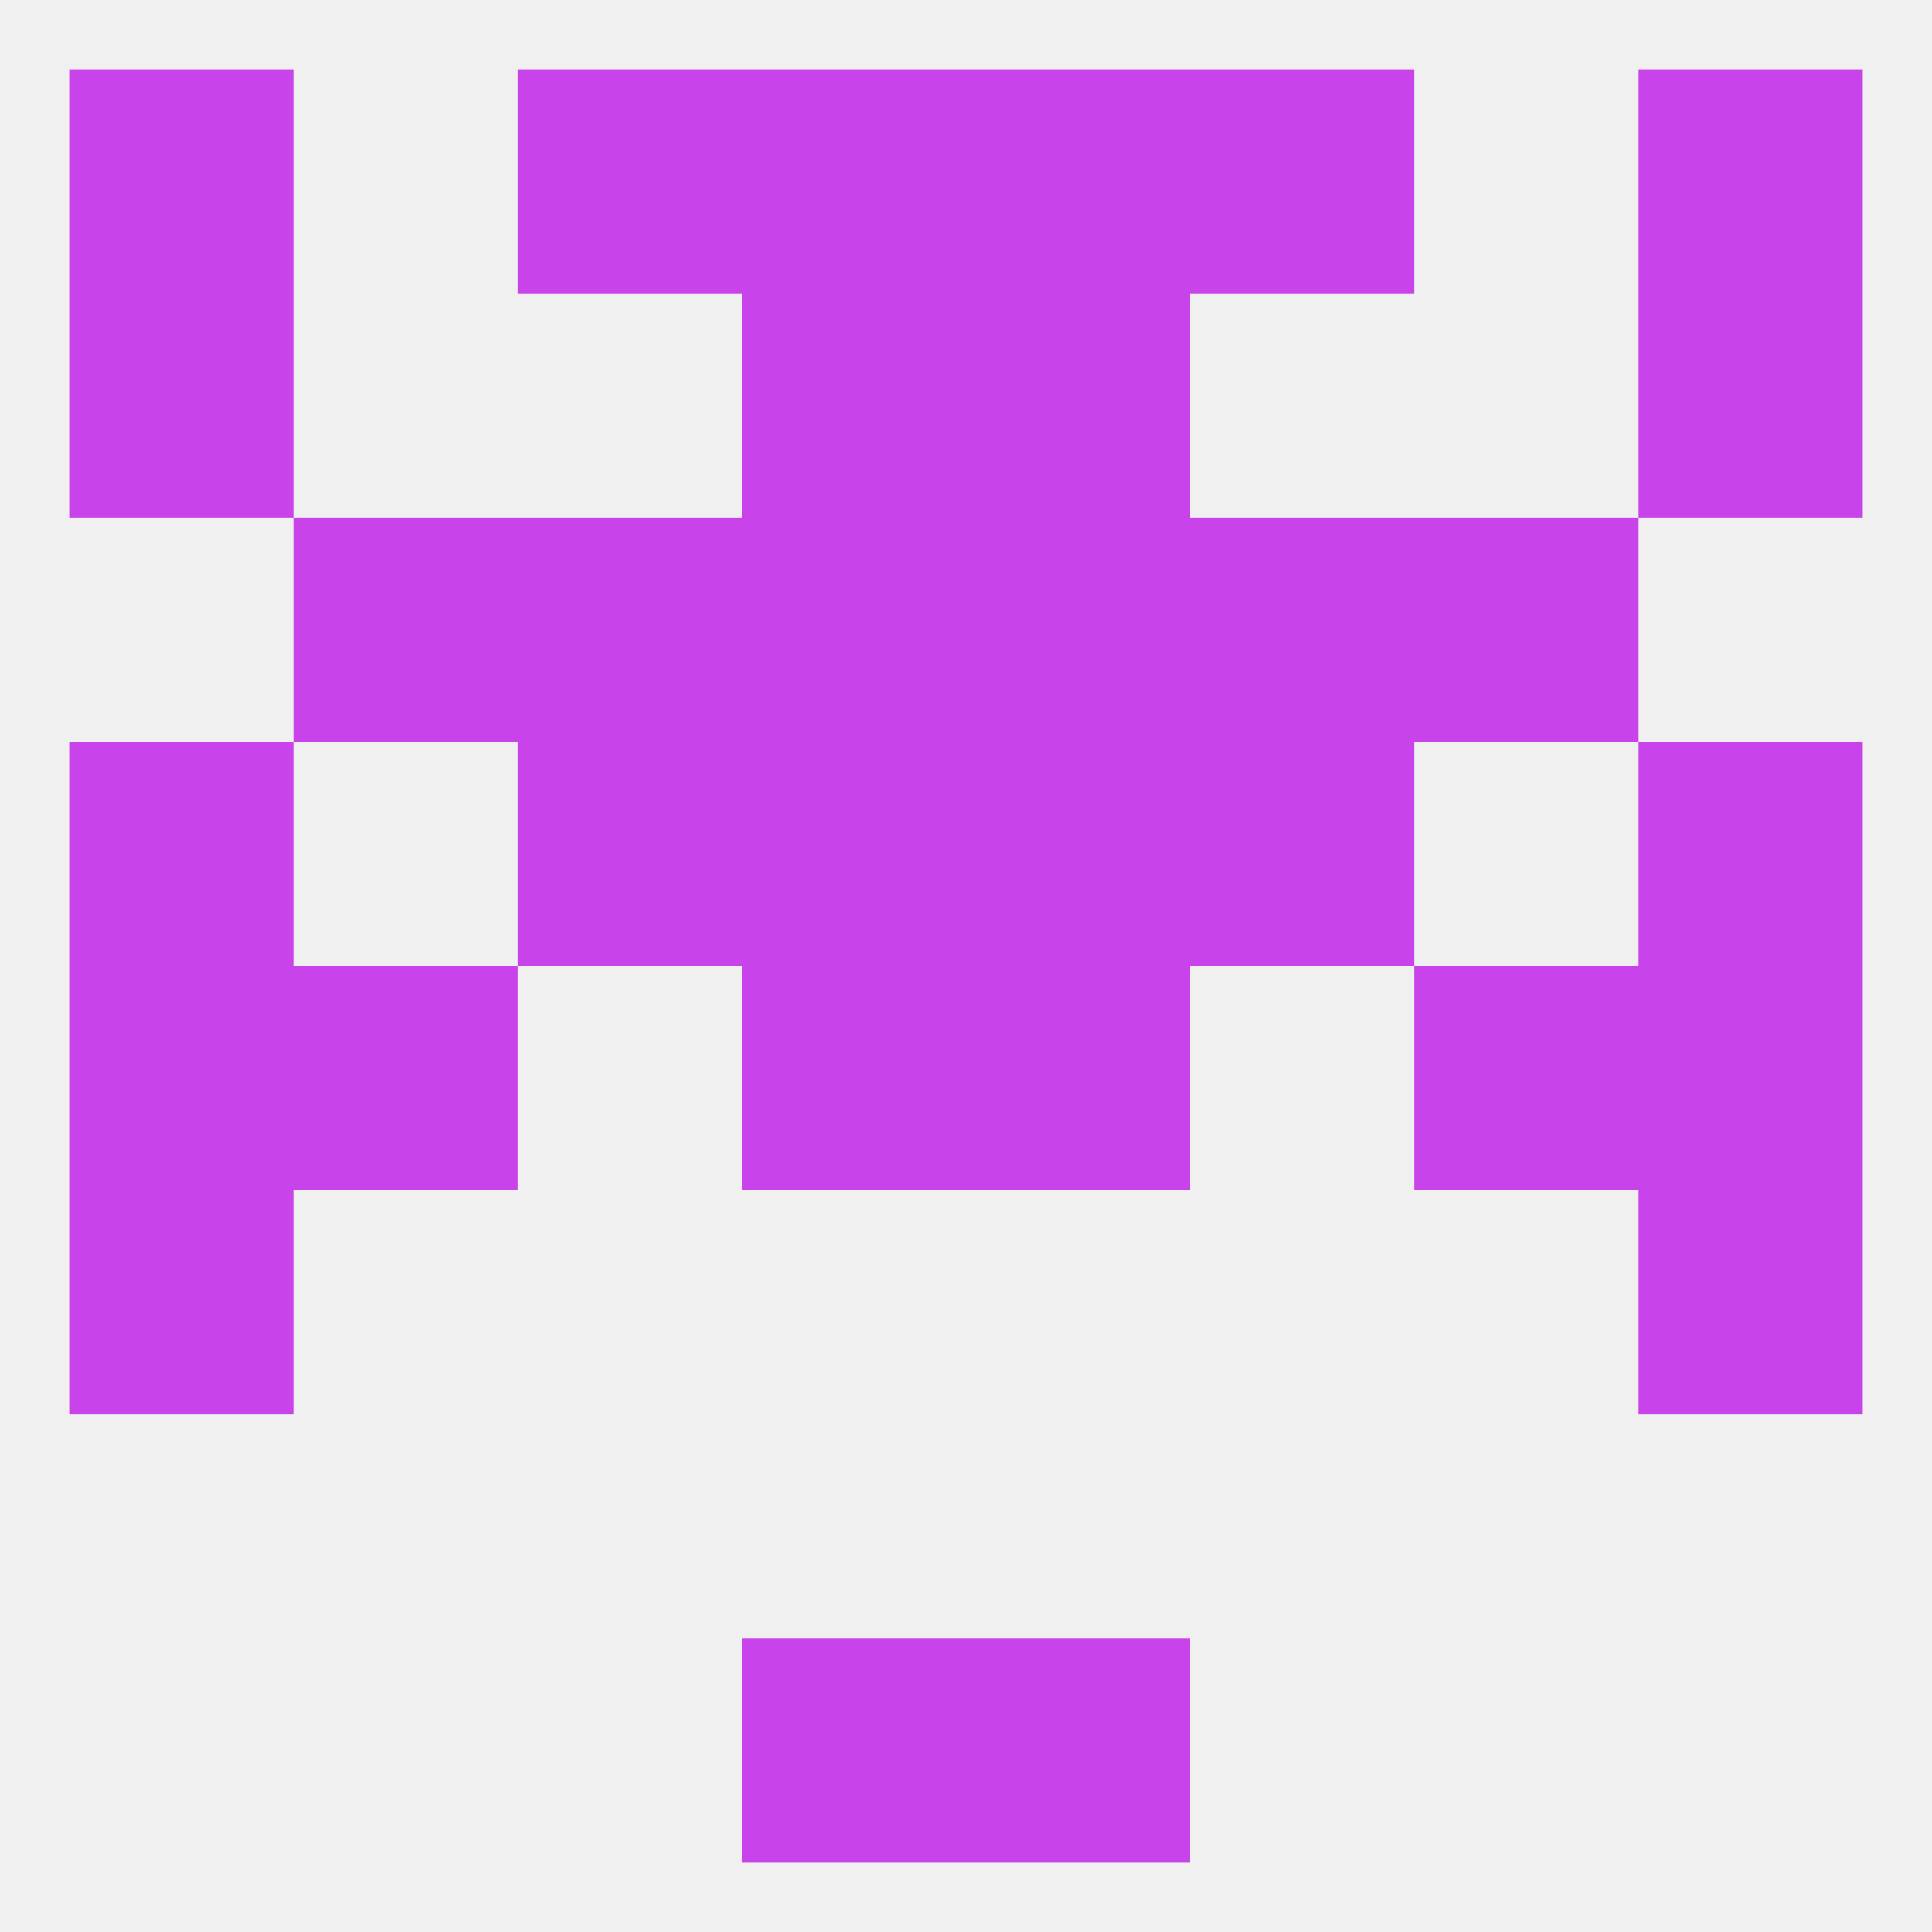
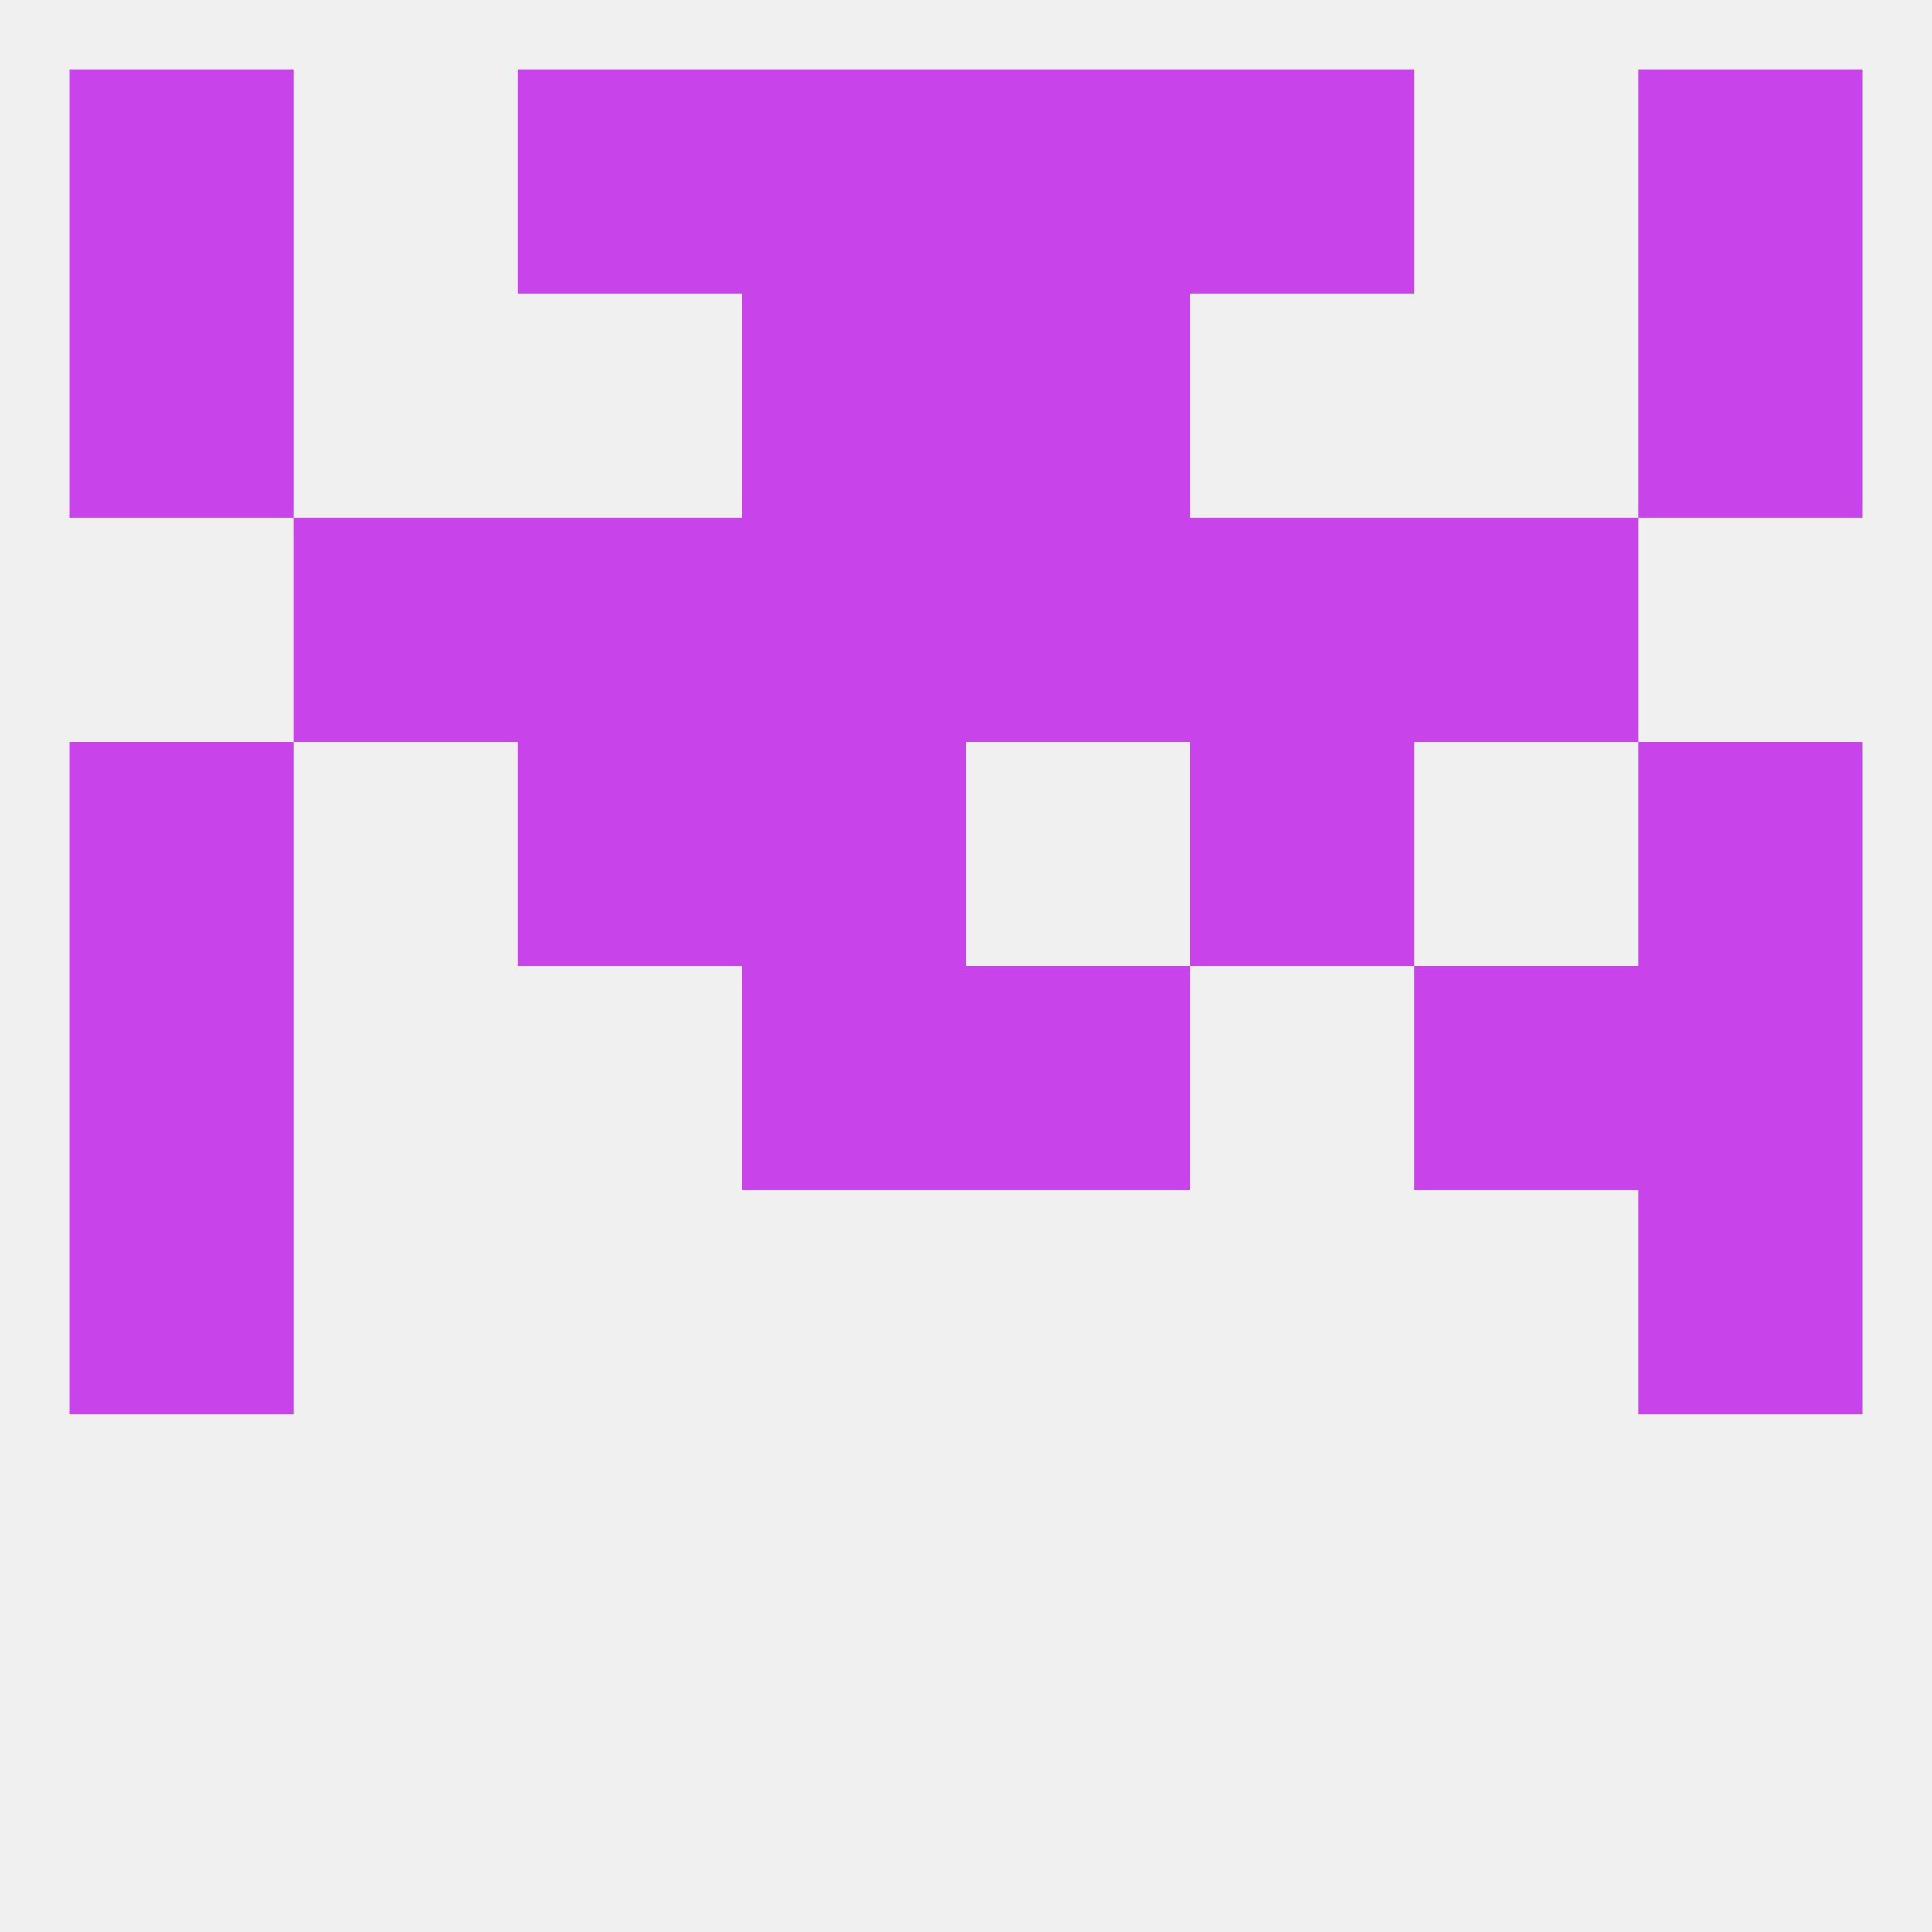
<svg xmlns="http://www.w3.org/2000/svg" version="1.1" baseprofile="full" width="250" height="250" viewBox="0 0 250 250">
  <rect width="100%" height="100%" fill="rgba(240,240,240,255)" />
  <rect x="154" y="67" width="29" height="29" fill="rgba(200,67,233,255)" />
  <rect x="38" y="67" width="29" height="29" fill="rgba(200,67,233,255)" />
  <rect x="183" y="67" width="29" height="29" fill="rgba(200,67,233,255)" />
  <rect x="96" y="67" width="29" height="29" fill="rgba(200,67,233,255)" />
  <rect x="125" y="67" width="29" height="29" fill="rgba(200,67,233,255)" />
  <rect x="67" y="67" width="29" height="29" fill="rgba(200,67,233,255)" />
  <rect x="96" y="38" width="29" height="29" fill="rgba(200,67,233,255)" />
  <rect x="125" y="38" width="29" height="29" fill="rgba(200,67,233,255)" />
  <rect x="9" y="38" width="29" height="29" fill="rgba(200,67,233,255)" />
  <rect x="212" y="38" width="29" height="29" fill="rgba(200,67,233,255)" />
  <rect x="125" y="9" width="29" height="29" fill="rgba(200,67,233,255)" />
  <rect x="9" y="9" width="29" height="29" fill="rgba(200,67,233,255)" />
  <rect x="212" y="9" width="29" height="29" fill="rgba(200,67,233,255)" />
  <rect x="67" y="9" width="29" height="29" fill="rgba(200,67,233,255)" />
  <rect x="154" y="9" width="29" height="29" fill="rgba(200,67,233,255)" />
  <rect x="96" y="9" width="29" height="29" fill="rgba(200,67,233,255)" />
-   <rect x="96" y="212" width="29" height="29" fill="rgba(200,67,233,255)" />
-   <rect x="125" y="212" width="29" height="29" fill="rgba(200,67,233,255)" />
  <rect x="96" y="125" width="29" height="29" fill="rgba(200,67,233,255)" />
  <rect x="125" y="125" width="29" height="29" fill="rgba(200,67,233,255)" />
-   <rect x="38" y="125" width="29" height="29" fill="rgba(200,67,233,255)" />
  <rect x="183" y="125" width="29" height="29" fill="rgba(200,67,233,255)" />
  <rect x="9" y="125" width="29" height="29" fill="rgba(200,67,233,255)" />
  <rect x="212" y="125" width="29" height="29" fill="rgba(200,67,233,255)" />
-   <rect x="125" y="96" width="29" height="29" fill="rgba(200,67,233,255)" />
  <rect x="9" y="96" width="29" height="29" fill="rgba(200,67,233,255)" />
  <rect x="212" y="96" width="29" height="29" fill="rgba(200,67,233,255)" />
  <rect x="67" y="96" width="29" height="29" fill="rgba(200,67,233,255)" />
  <rect x="154" y="96" width="29" height="29" fill="rgba(200,67,233,255)" />
  <rect x="96" y="96" width="29" height="29" fill="rgba(200,67,233,255)" />
  <rect x="9" y="154" width="29" height="29" fill="rgba(200,67,233,255)" />
  <rect x="212" y="154" width="29" height="29" fill="rgba(200,67,233,255)" />
</svg>